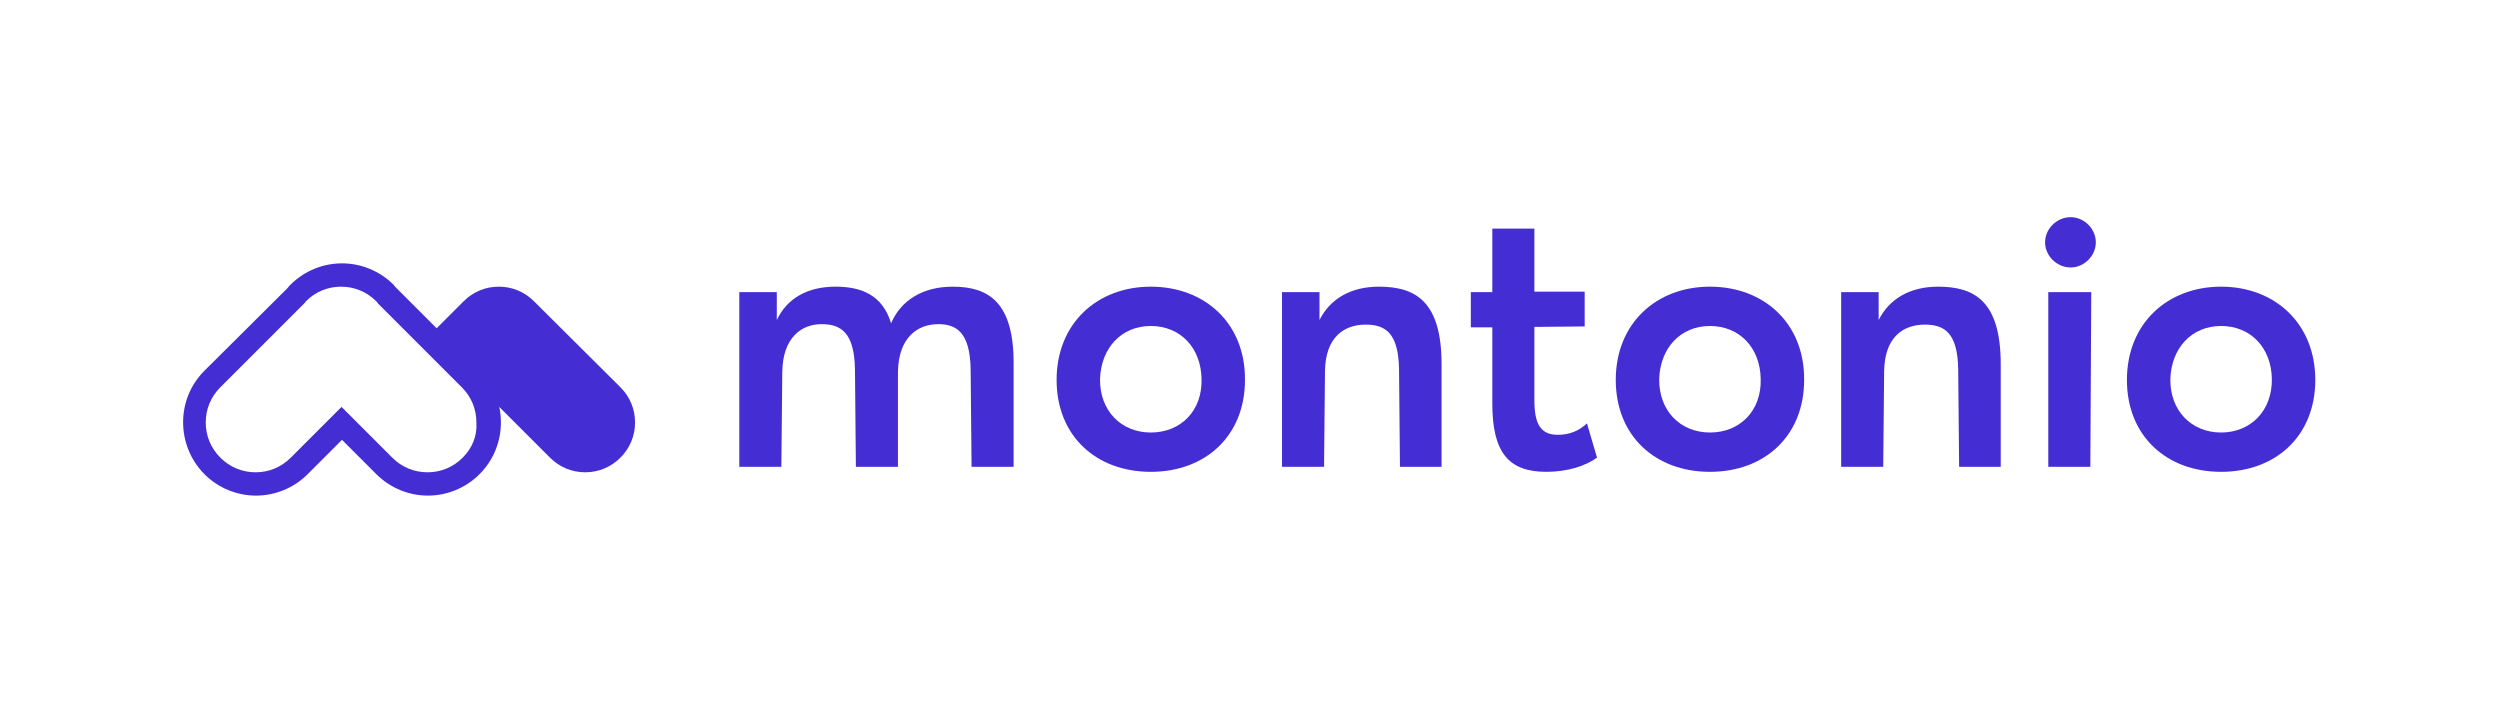
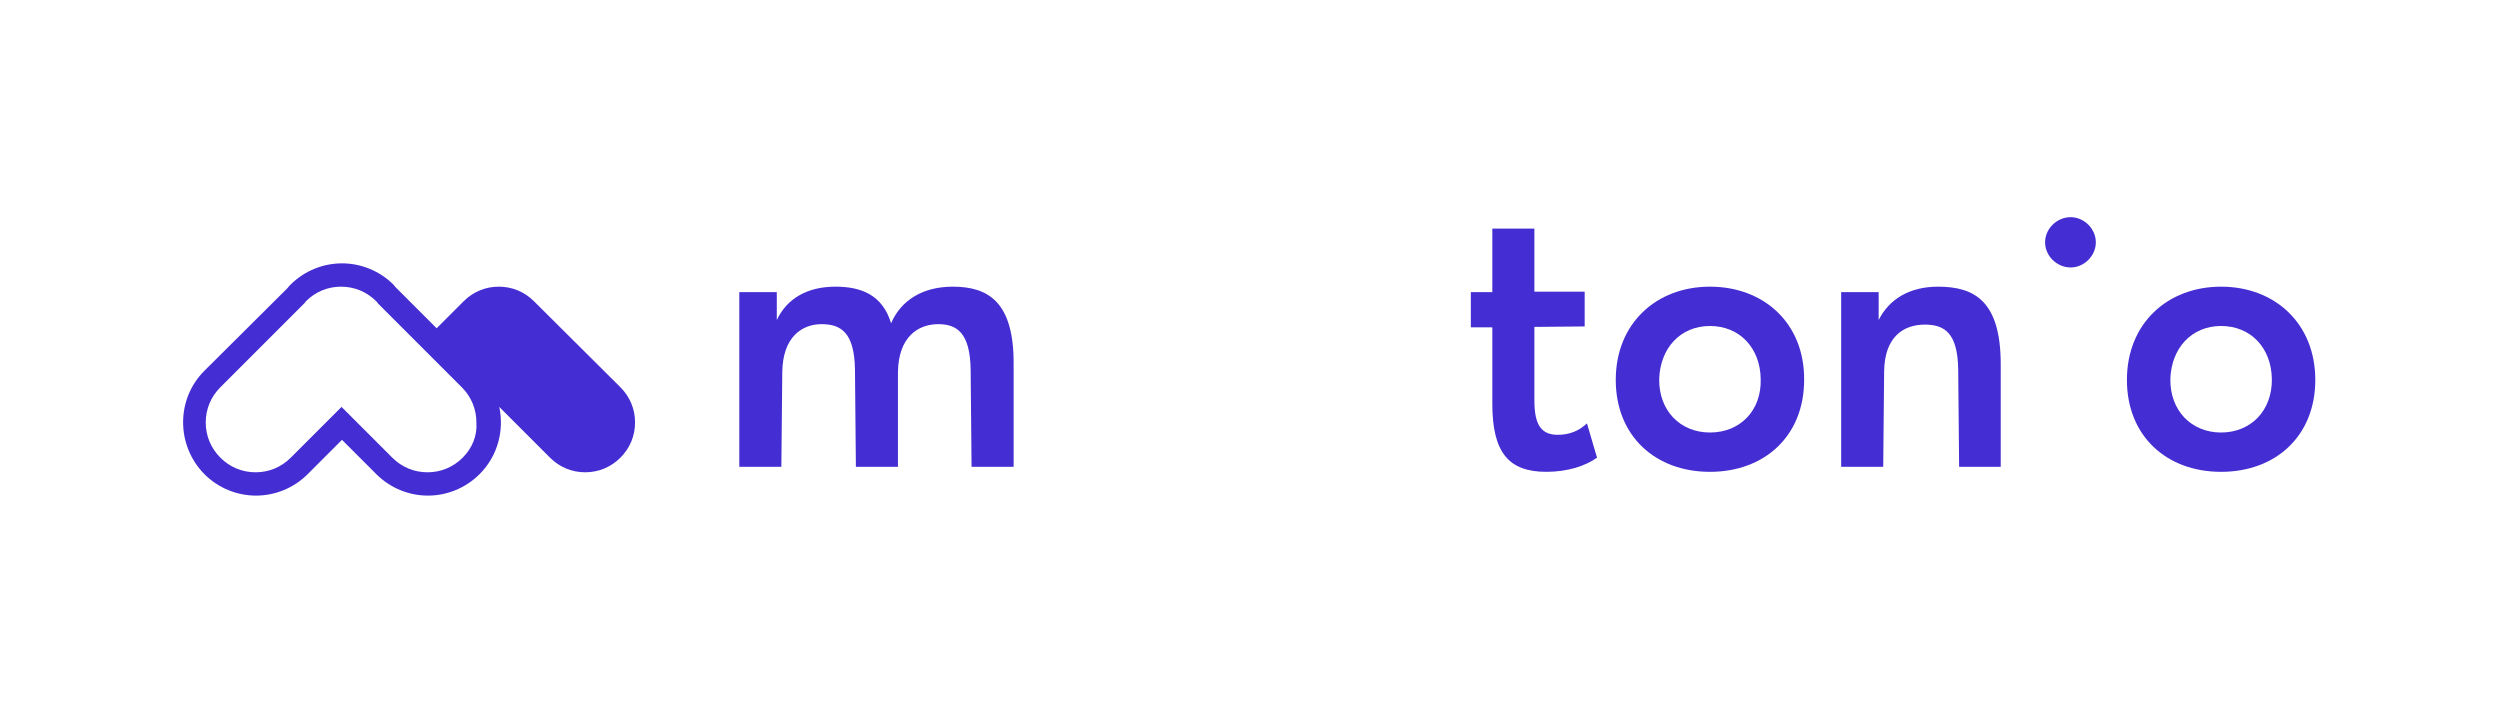
<svg xmlns="http://www.w3.org/2000/svg" xmlns:xlink="http://www.w3.org/1999/xlink" version="1.1" id="Montonio" x="0px" y="0px" viewBox="0 0 546.8 156" style="enable-background:new 0 0 546.8 156;" xml:space="preserve">
  <style type="text/css">
	.st0{fill:#FFFFFF;}
	.st1{clip-path:url(#SVGID_00000150066440807678465460000012924038762139316909_);}
	.st2{fill-rule:evenodd;clip-rule:evenodd;fill:#442DD2;}
</style>
-   <rect class="st0" width="546.8" height="156" />
  <g>
    <defs>
      <rect id="SVGID_1_" x="40" y="47.5" width="466.8" height="61" />
    </defs>
    <clipPath id="SVGID_00000106850621817409427790000016516476379789707185_">
      <use xlink:href="#SVGID_1_" style="overflow:visible;" />
    </clipPath>
    <g style="clip-path:url(#SVGID_00000106850621817409427790000016516476379789707185_);">
      <path class="st2" d="M208.4,62.7c-6.5,0-11.3,2.9-13.5,8c-1.9-6.2-6.5-8-12.2-8c-6.1,0-10.6,2.6-12.8,7.3v-6.1h-8.2v38.2h9.2    l0.2-20.7c0.1-7.7,4.3-10.5,8.6-10.5c4.2,0,7.2,1.8,7.3,10l0.2,21.2h9.2V81.4c0.1-7.7,4.4-10.5,8.8-10.5c4,0,7,1.8,7.1,10    l0.2,21.2h9.2V79.7C221.8,66,216.1,62.7,208.4,62.7" />
-       <path class="st2" d="M251.7,94.6c-6.5,0-11.2-4.8-11.1-11.7c0.2-6.7,4.6-11.6,11.1-11.6c6.5,0,11,4.8,11.1,11.6    C263,89.8,258.3,94.6,251.7,94.6 M251.7,62.7c-11.7,0-20.6,8-20.6,20.4c0,12.3,8.7,20.1,20.6,20.1c11.9,0,20.6-7.8,20.6-20.1    C272.4,70.7,263.5,62.7,251.7,62.7" />
-       <path class="st2" d="M301.6,62.7c-6.2,0-10.7,2.7-13,7.3v-6.1h-8.2v38.2h9.2l0.2-20.9c0.1-7.5,4.2-10.2,8.9-10.2    c4.3,0,7.2,1.8,7.3,9.9l0.2,21.2h9.1V79.7C315.3,66,309.7,62.7,301.6,62.7" />
      <path class="st2" d="M340.7,95.1c-3.6,0-5.1-2.2-5.1-7.5V71.5l11-0.1v-7.6h-11V50h-9.2v13.9h-4.7v7.7h4.7v16.7    c0,10.7,3.6,14.9,11.8,14.9c4.7,0,8.6-1.3,11.1-3.1l-2.2-7.5C345.3,94.3,343.2,95.1,340.7,95.1" />
      <path class="st2" d="M374,94.6c-6.5,0-11.2-4.8-11.1-11.7c0.2-6.7,4.6-11.6,11.1-11.6c6.5,0,11,4.8,11.1,11.6    C385.3,89.8,380.6,94.6,374,94.6 M374,62.7c-11.7,0-20.6,8-20.6,20.4c0,12.3,8.7,20.1,20.6,20.1c11.9,0,20.6-7.8,20.6-20.1    C394.7,70.7,385.8,62.7,374,62.7" />
      <path class="st2" d="M423.9,62.7c-6.2,0-10.7,2.7-13,7.3v-6.1h-8.2v38.2h9.2l0.2-20.9c0.1-7.5,4.2-10.2,8.9-10.2    c4.3,0,7.2,1.8,7.3,9.9l0.2,21.2h9.1V79.7C437.6,66,432,62.7,423.9,62.7" />
      <path class="st2" d="M452.9,47.5c-3,0-5.6,2.5-5.6,5.5c0,3,2.6,5.5,5.6,5.5c2.9,0,5.5-2.5,5.5-5.5C458.4,50,455.8,47.5,452.9,47.5    " />
-       <path class="st2" d="M448,102.1h9.2l0.2-38.2H448V102.1z" />
      <path class="st2" d="M485.8,94.6c-6.5,0-11.2-4.8-11.1-11.7c0.2-6.7,4.6-11.6,11.1-11.6c6.5,0,11,4.8,11.1,11.6    C497,89.8,492.3,94.6,485.8,94.6 M485.8,62.7c-11.7,0-20.6,8-20.6,20.4c0,12.3,8.7,20.1,20.6,20.1c11.9,0,20.6-7.8,20.6-20.1    C506.4,70.7,497.5,62.7,485.8,62.7" />
      <path class="st2" d="M101.2,100.1c-2.1,2.1-4.8,3.2-7.7,3.2s-5.6-1.1-7.7-3.2l-7.5-7.5L74.7,89l-3.6,3.6l-7.5,7.5    c-2.1,2.1-4.8,3.2-7.7,3.2c-2.9,0-5.6-1.1-7.7-3.2c-2.1-2.1-3.2-4.8-3.2-7.7c0-2.9,1.1-5.6,3.2-7.7l18.1-18.1l0.1-0.1l0.1-0.1    c0.2-0.2,0.3-0.3,0.4-0.5c2.1-2.1,4.8-3.2,7.7-3.2h0h0c2.9,0,5.6,1.1,7.7,3.2c0.1,0.1,0.3,0.3,0.4,0.5l0.1,0.1l0.1,0.1l18.1,18.1    c2.1,2.1,3.2,4.8,3.2,7.7C104.4,95.3,103.3,98,101.2,100.1L101.2,100.1z M116.8,65.9c-2.1-2.1-4.8-3.2-7.7-3.2    c-2.9,0-5.6,1.1-7.7,3.2l-5.9,5.9L86.7,63c-0.2-0.2-0.4-0.4-0.6-0.7c-3.1-3.1-7.2-4.7-11.3-4.7h0h0c-4.1,0-8.2,1.6-11.3,4.7    c-0.2,0.2-0.4,0.4-0.6,0.7L44.7,81.1c-6.2,6.2-6.2,16.3,0,22.6c3.1,3.1,7.2,4.7,11.3,4.7c4.1,0,8.2-1.6,11.3-4.7l7.5-7.5l7.5,7.5    c3.1,3.1,7.2,4.7,11.3,4.7c4.1,0,8.2-1.6,11.3-4.7c4-4,5.4-9.6,4.3-14.7l11.1,11.1c2.1,2.1,4.8,3.2,7.7,3.2c2.9,0,5.6-1.1,7.7-3.2    c2.1-2.1,3.2-4.8,3.2-7.7c0-2.9-1.1-5.6-3.2-7.7L116.8,65.9z" />
    </g>
  </g>
</svg>